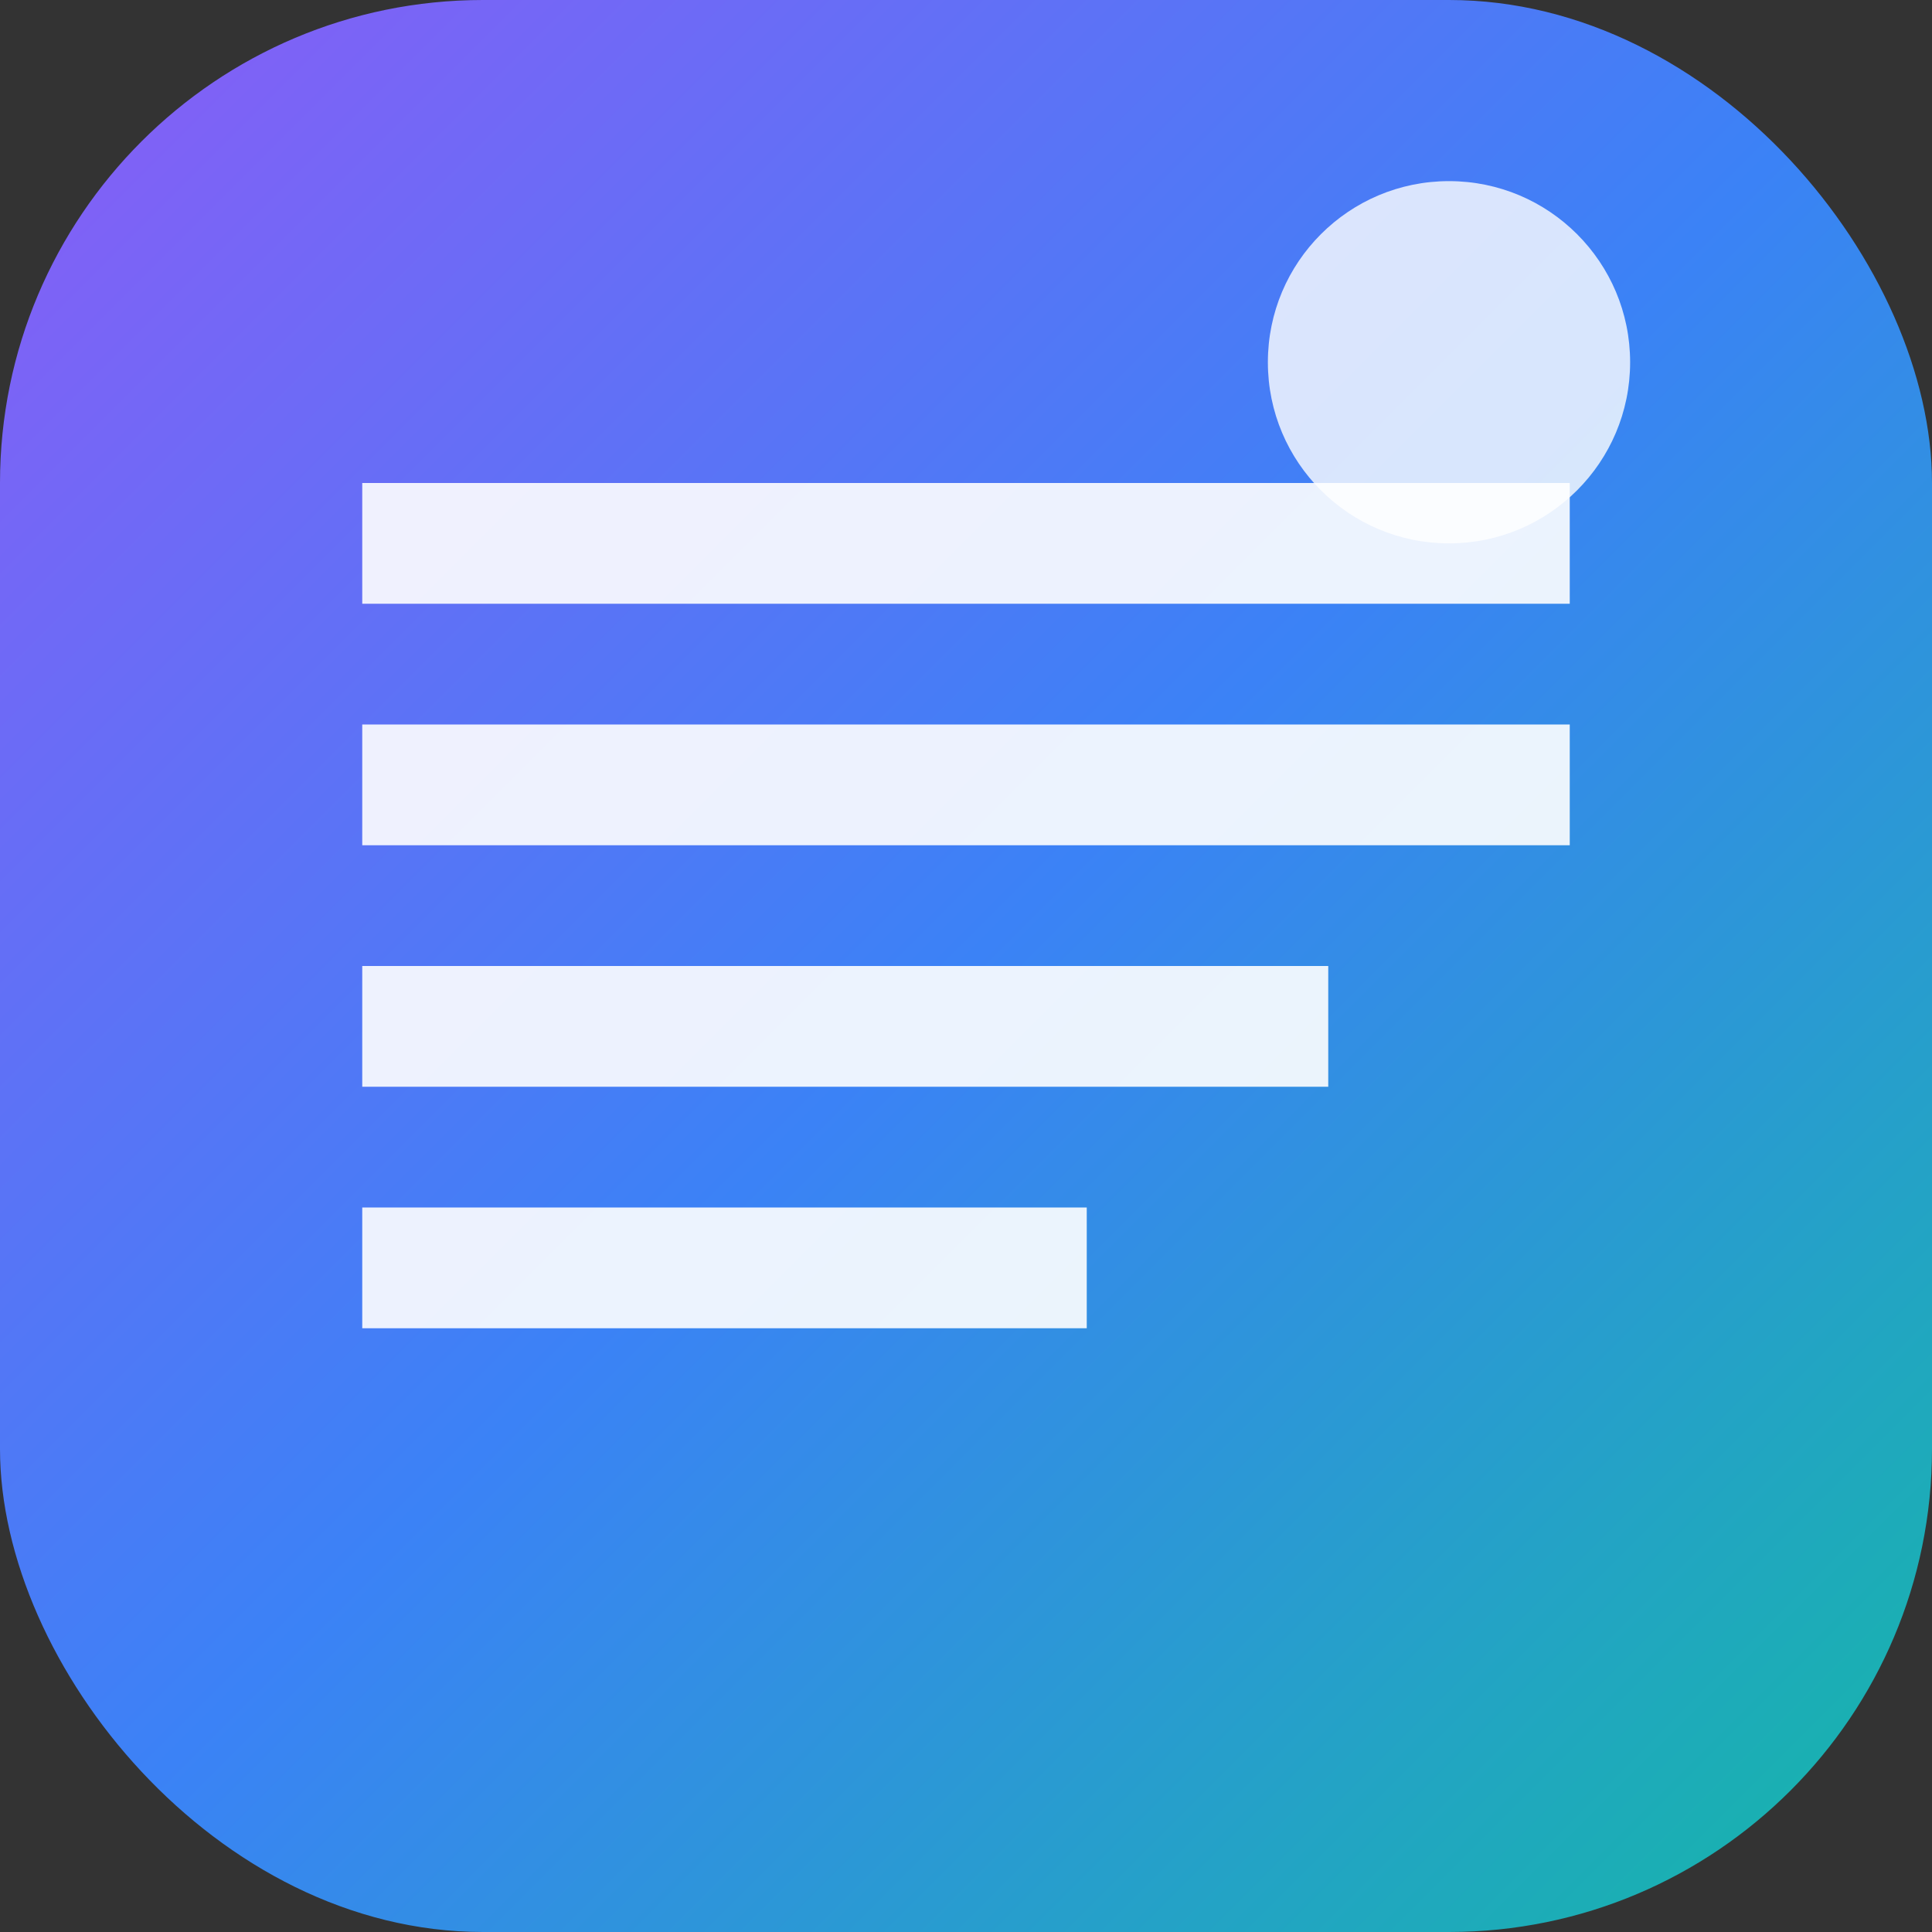
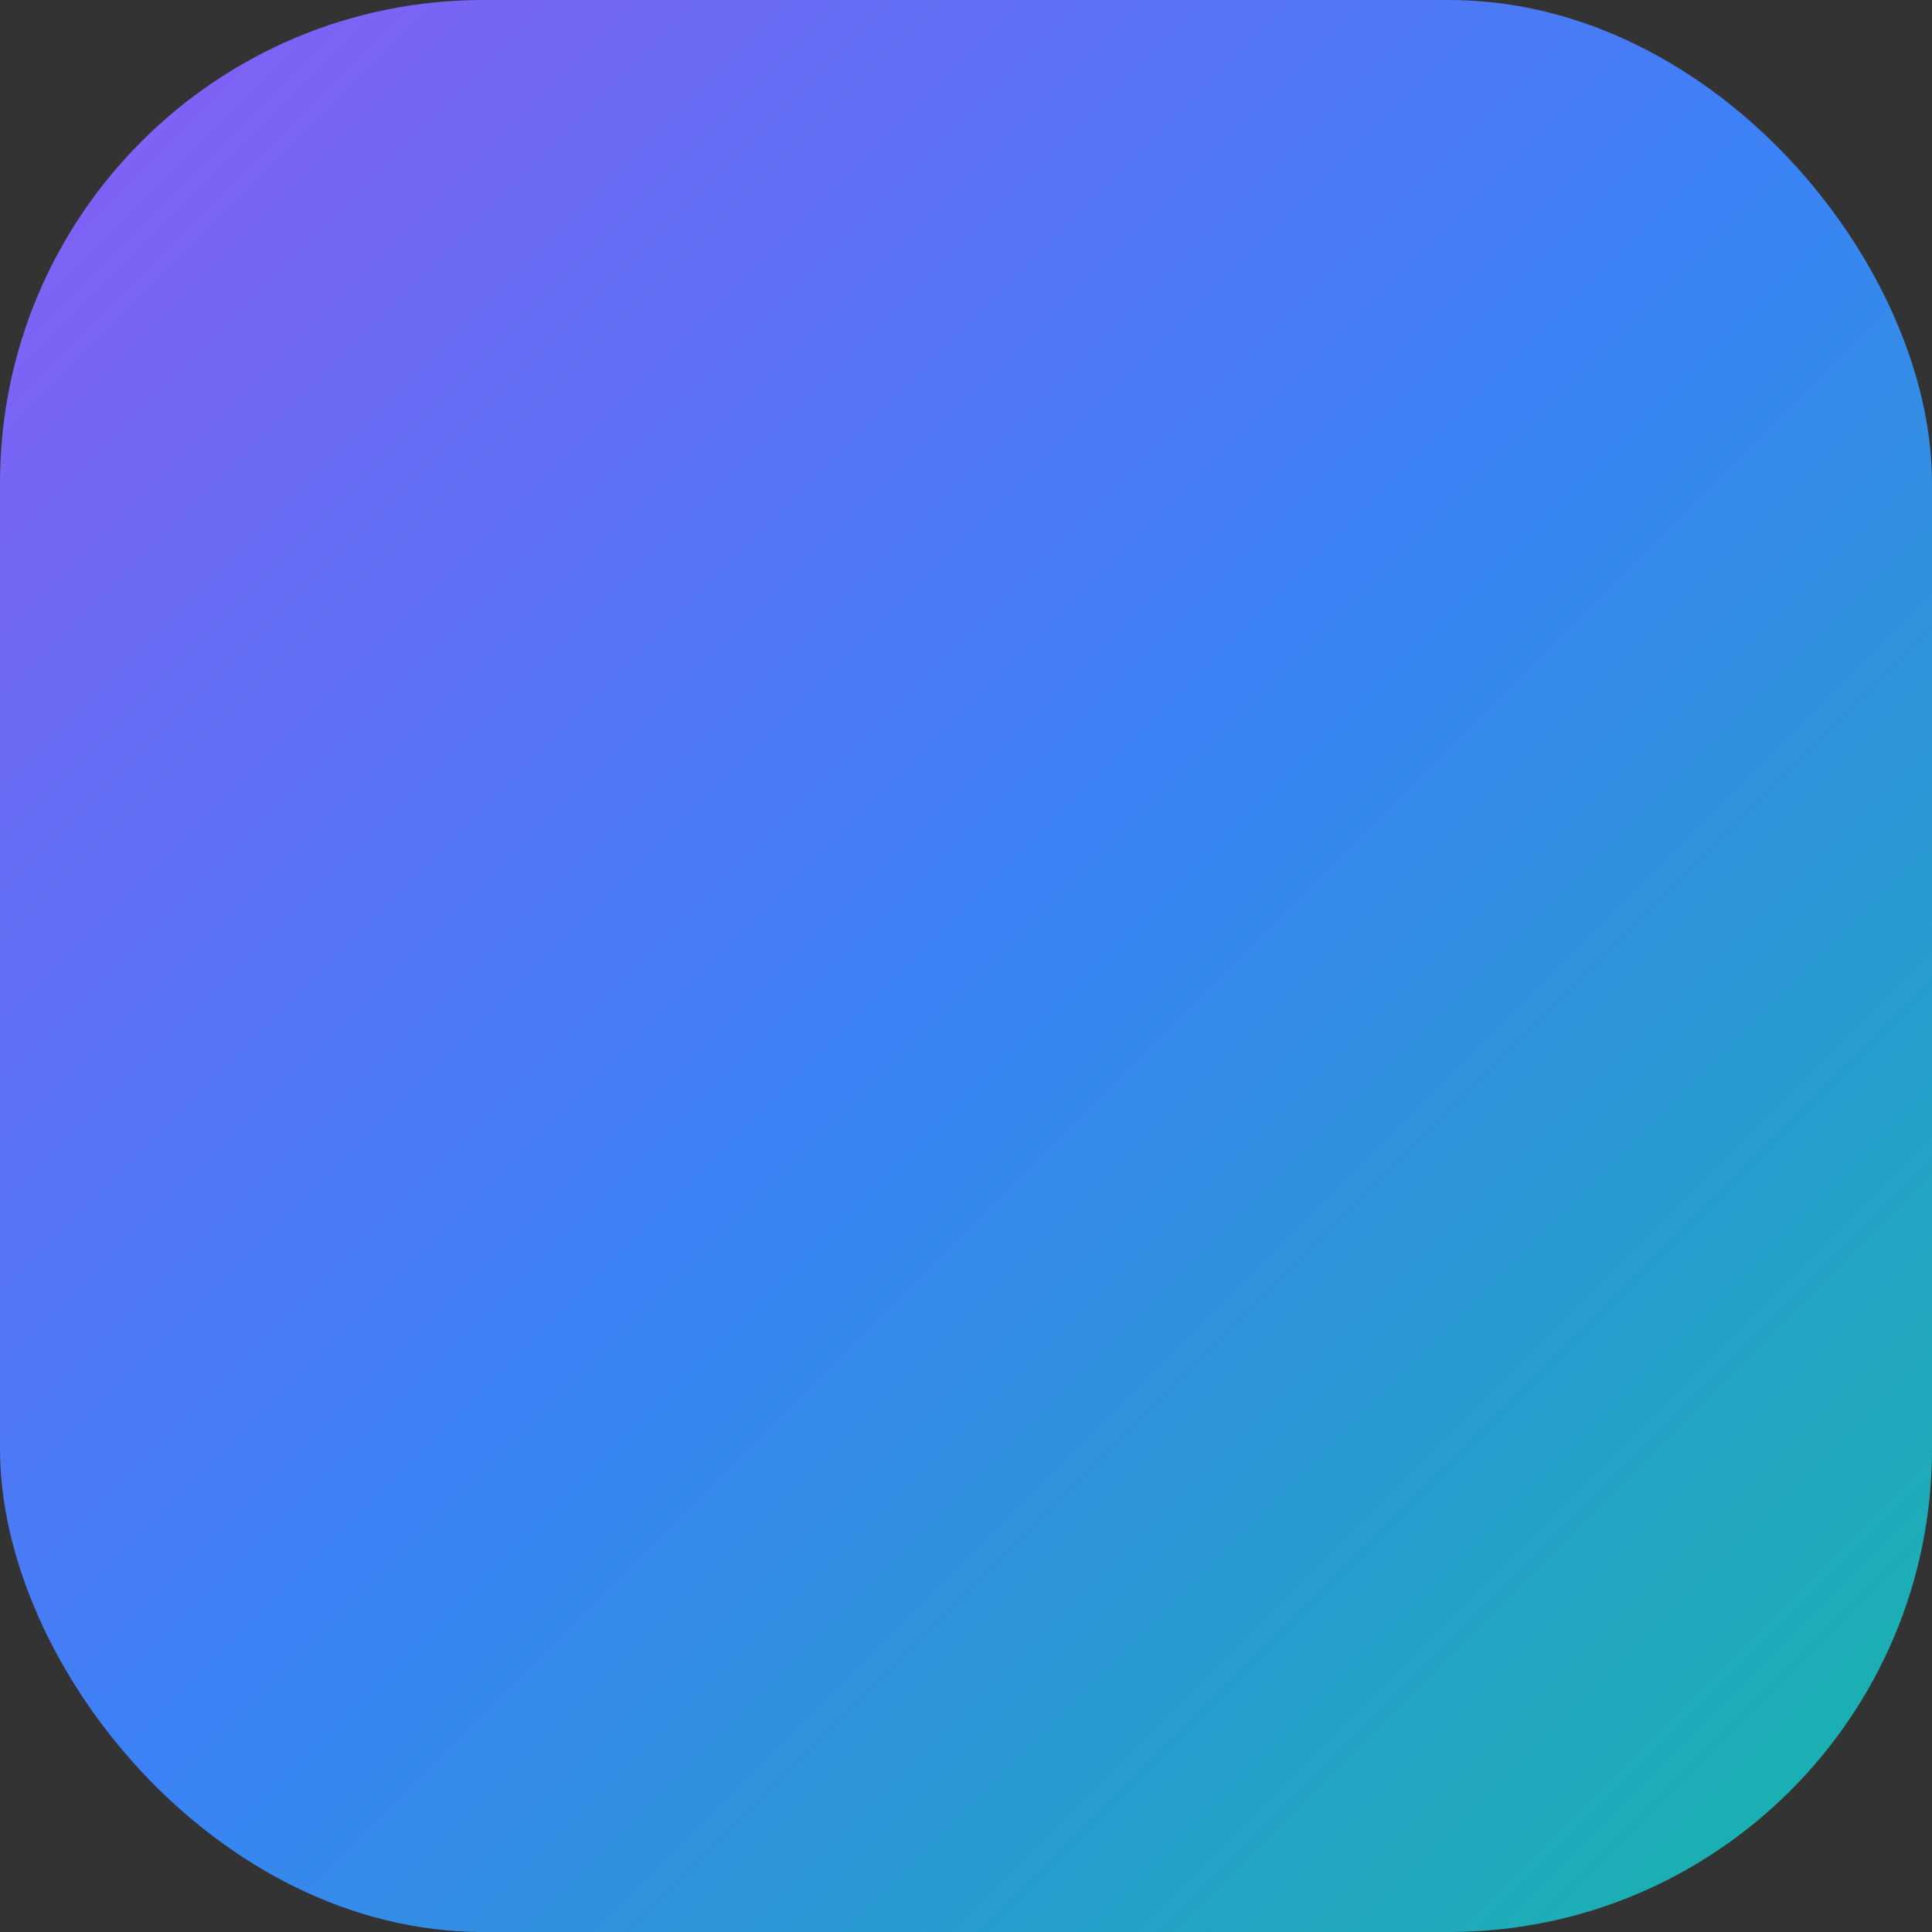
<svg xmlns="http://www.w3.org/2000/svg" width="32" height="32" viewBox="0 0 16 16" fill="none">
  <rect x="0" y="0" width="16" height="16" fill="#333333" stroke="none" />
  <rect width="16" height="16" rx="4" fill="url(#gradient)" />
-   <path d="M3 4h10v1H3V4zm0 2h10v1H3V6zm0 2h8v1H3V8zm0 2h6v1H3v-1z" fill="white" opacity="0.9" />
-   <circle cx="12" cy="3" r="1.5" fill="white" opacity="0.8" />
  <defs>
    <linearGradient id="gradient" x1="0%" y1="0%" x2="100%" y2="100%">
      <stop offset="0%" style="stop-color:#8B5CF6" />
      <stop offset="50%" style="stop-color:#3B82F6" />
      <stop offset="100%" style="stop-color:#14B8A6" />
    </linearGradient>
  </defs>
</svg>